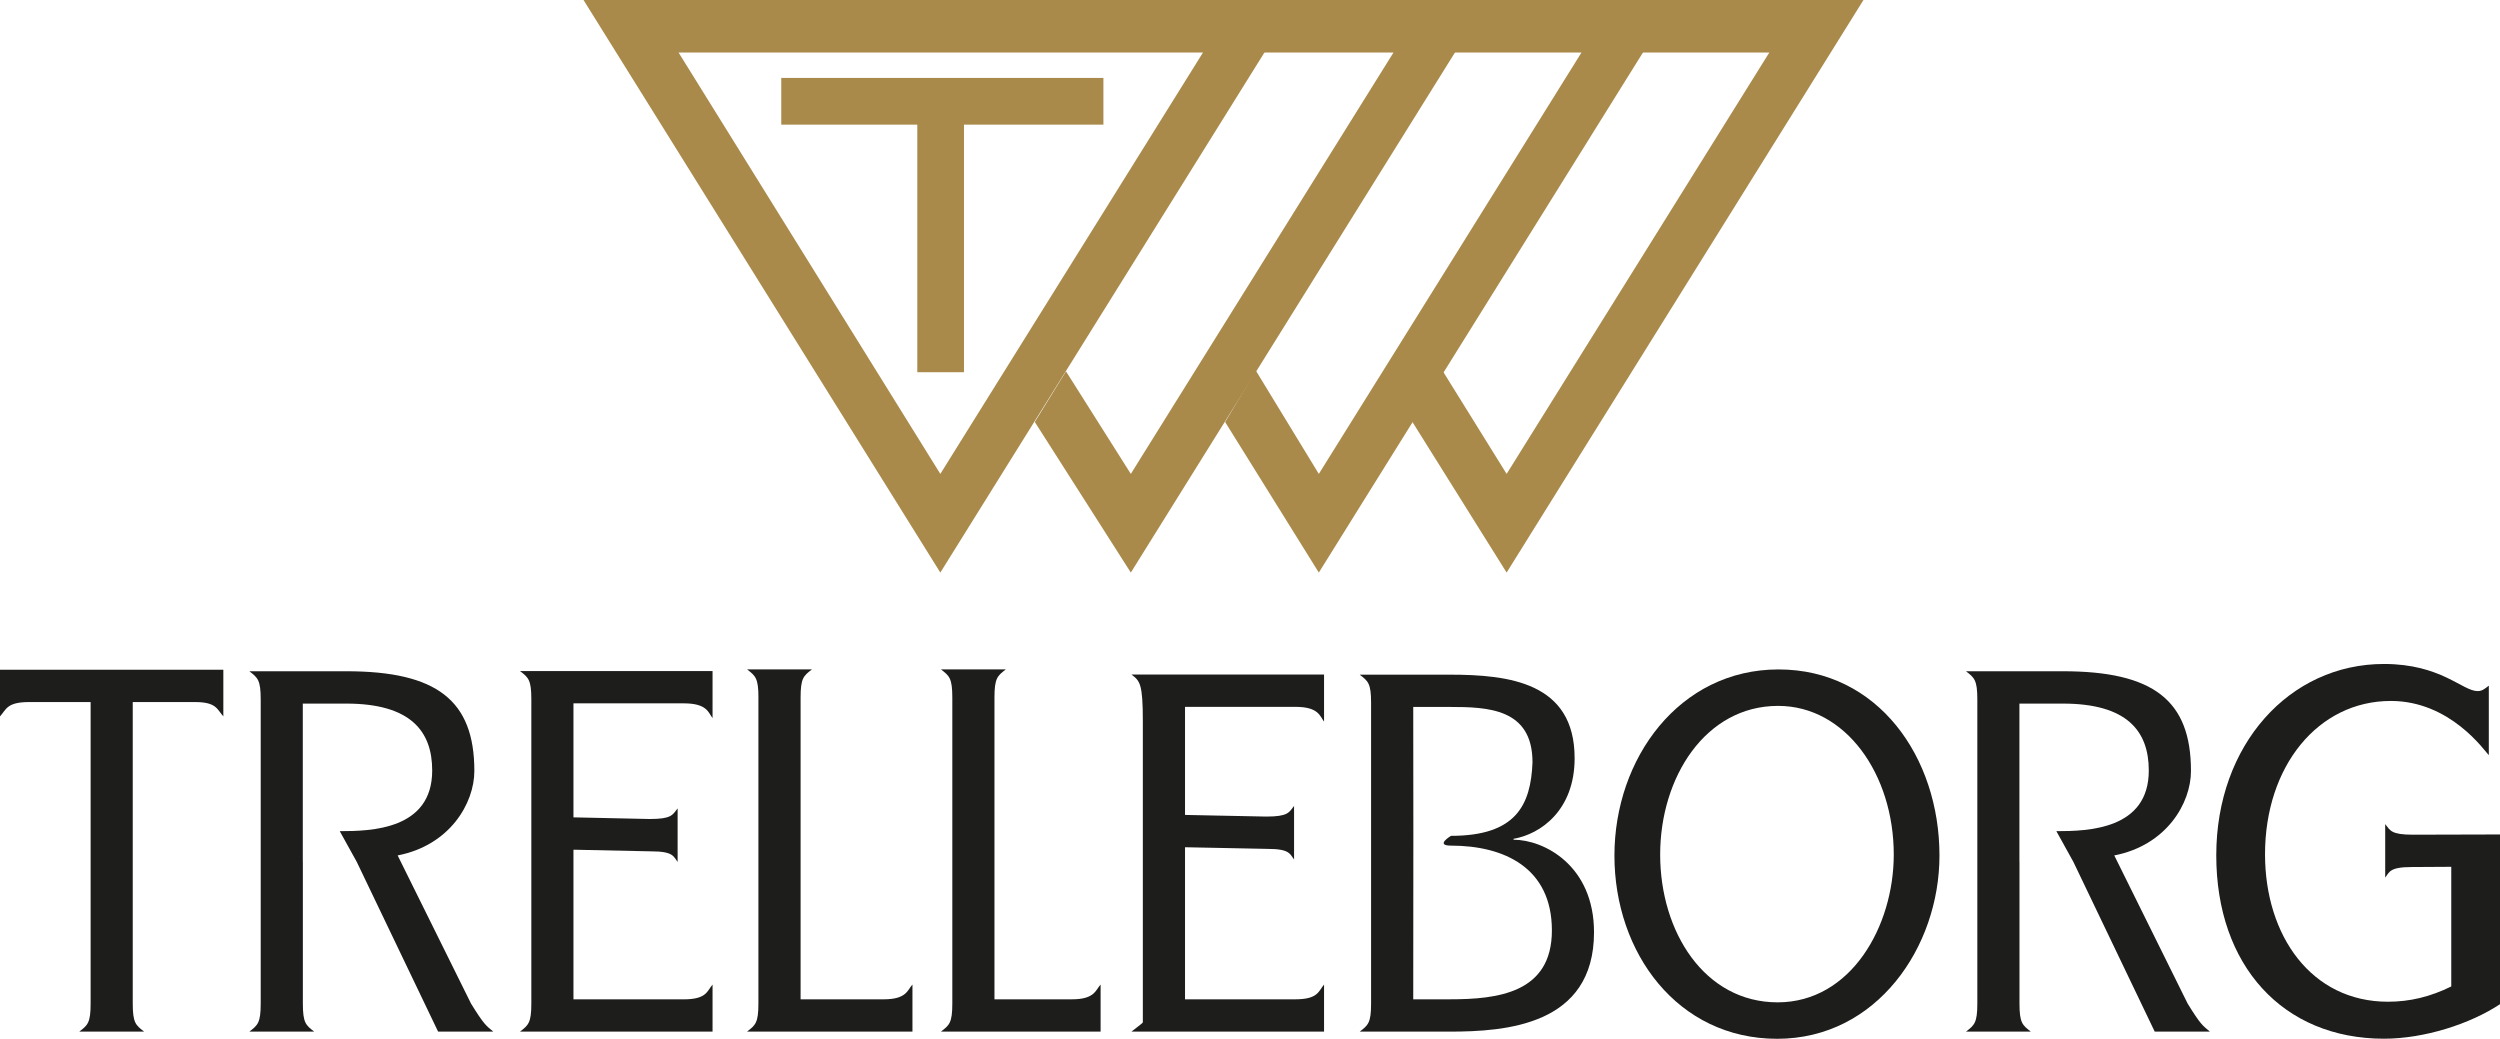
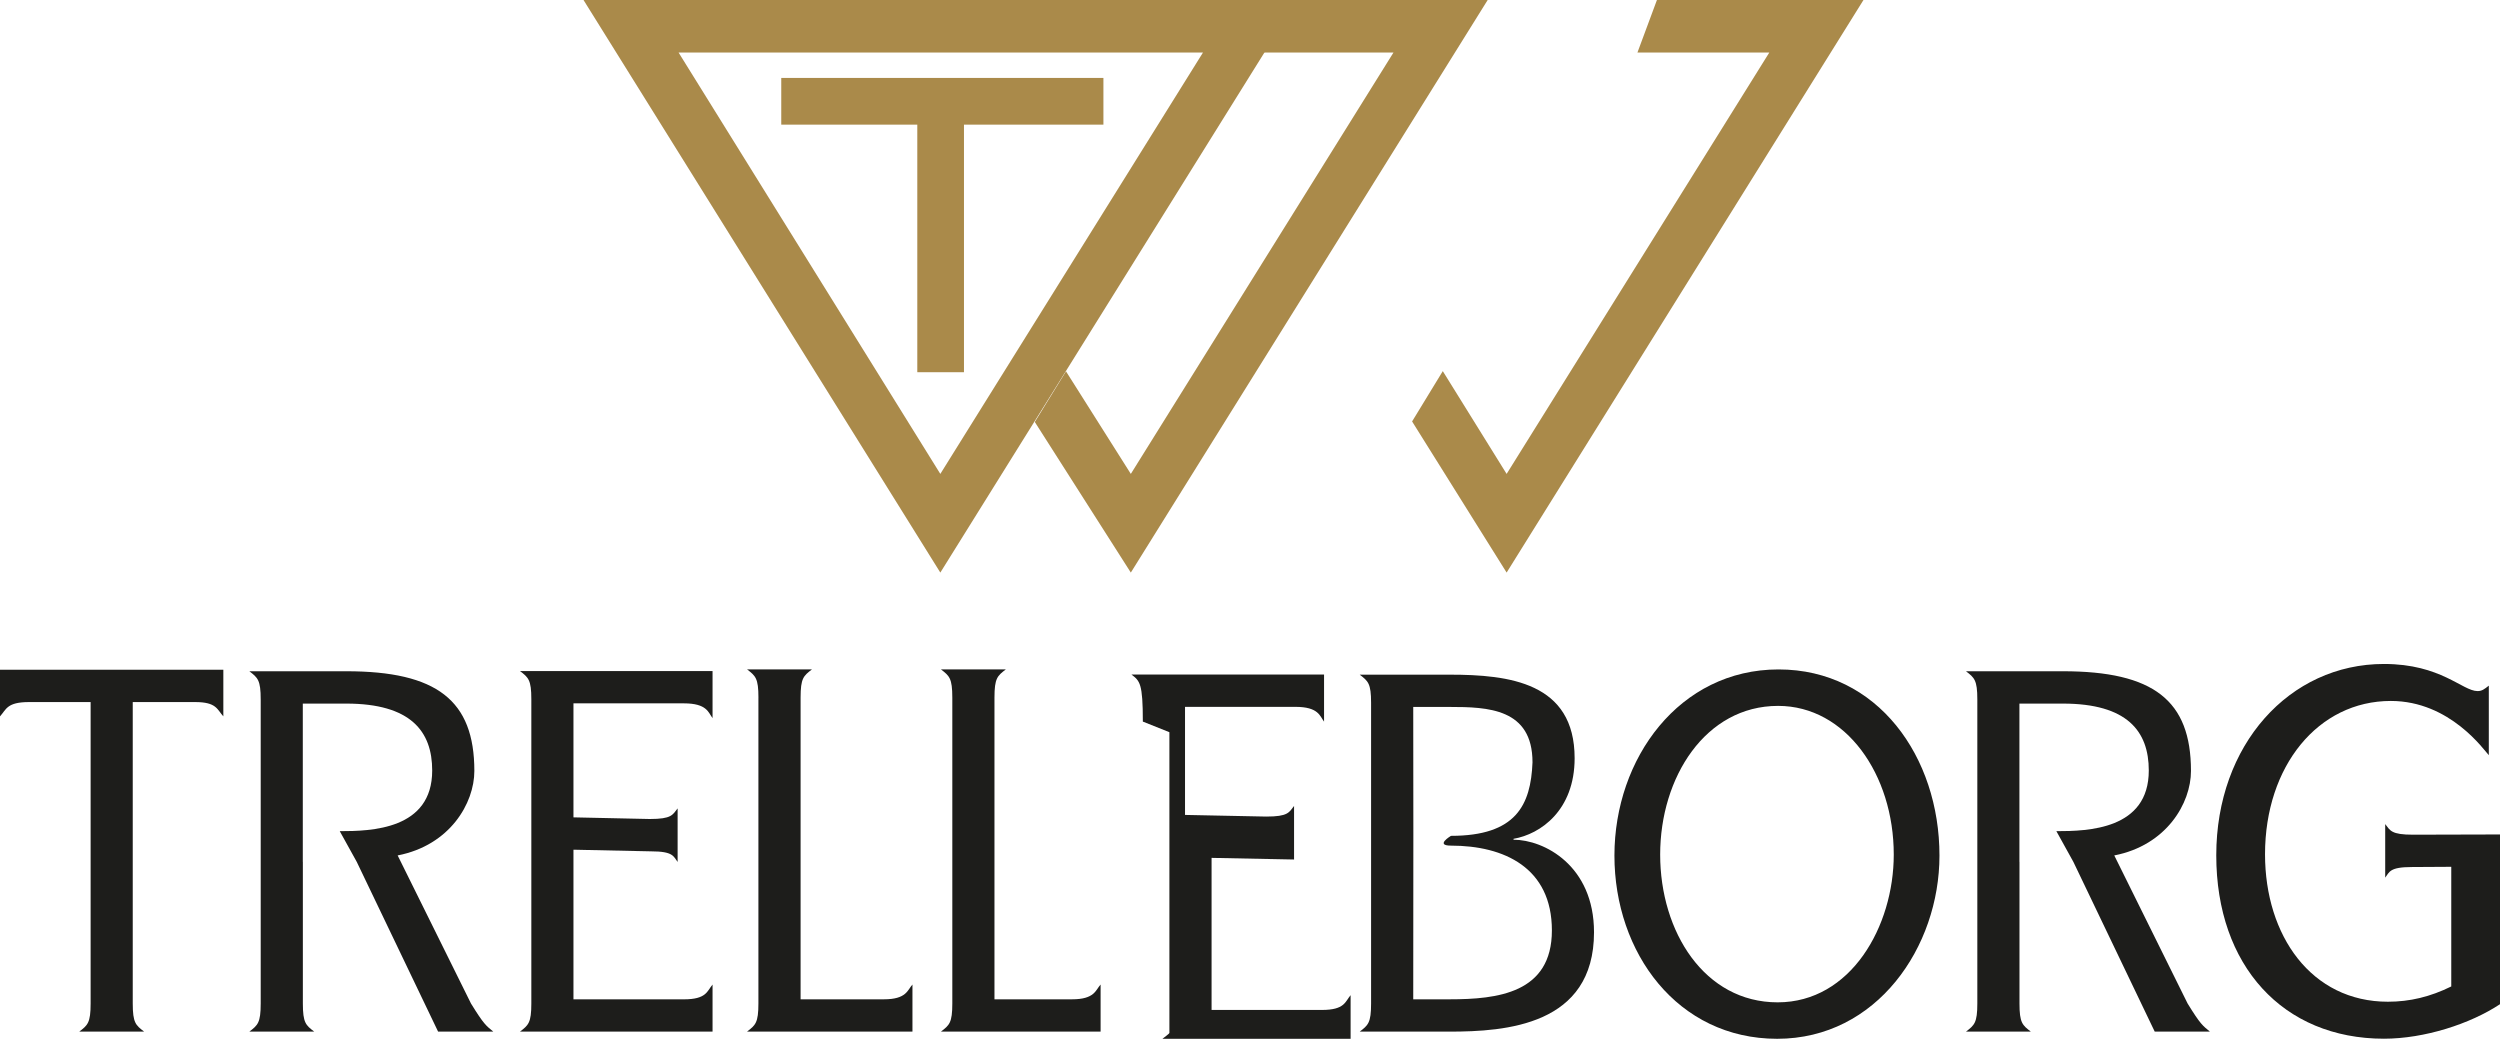
<svg xmlns="http://www.w3.org/2000/svg" id="Lager_1" version="1.1" viewBox="0 0 851.06 353.63">
  <defs>
    <style>
      .st0 {
        fill: #1d1d1b;
      }

      .st1 {
        fill: #aa8a4a;
      }
    </style>
  </defs>
  <path class="st0" d="M76.03,228v15.87c-2.15-2.36-2.29-4.87-9.61-4.87h-21.23v102.61c0,6.6,1.01,7.38,3.88,9.58h-22.09c2.87-2.2,3.87-2.98,3.87-9.58v-102.61H9.9c-7.6,0-7.75,2.51-9.9,4.87v-15.87h76.03Z" />
  <path class="st0" d="M103.1,293.41v48.2c0,6.6,1,7.38,3.87,9.58h-22.09c2.87-2.2,3.87-2.98,3.87-9.58v-103.51c0-6.6-1-7.39-3.87-9.59h32.99c30.84,0,43.61,9.9,43.61,33.94,0,11-8.32,25.3-26.11,28.76l24.96,50.4c4.45,7.23,5.16,7.54,7.6,9.58h-18.79l-27.69-57.78-5.79-10.46c10.76,0,31.47-.54,31.47-20.65,0-13.36-7.32-22.78-29.27-22.78h-14.78v53.89h0Z" />
  <path class="st0" d="M687.48,293.41v48.2c0,6.6,1,7.38,3.87,9.58h-22.09c2.87-2.2,3.87-2.98,3.87-9.58v-103.51c0-6.6-1-7.39-3.87-9.59h32.99c30.84,0,43.61,9.9,43.61,33.94,0,11-8.32,25.3-26.11,28.76l24.96,50.4c4.44,7.23,5.16,7.54,7.6,9.58h-18.79l-27.69-57.78-5.79-10.46c10.76,0,31.46-.54,31.46-20.65,0-13.36-7.32-22.78-29.26-22.78h-14.78v53.89h0Z" />
  <path class="st0" d="M180.88,238.03c0-6.6-1-7.39-3.87-9.59h65.56v16.03c-1.43-1.88-1.86-5.03-9.76-5.03h-37.59v38.81l25.99.56c7.46,0,7.75-1.41,9.47-3.61v18.23c-1.43-1.88-1.43-3.61-9.04-3.61l-26.42-.56v50.94h37.59c7.75,0,7.89-2.83,9.76-5.03v16.02h-65.56c2.87-2.2,3.87-2.98,3.87-9.58v-103.58h0Z" />
  <path class="st0" d="M258.19,237.47c0-6.6-1-7.38-3.87-9.59h22.09c-2.87,2.2-3.87,2.99-3.87,9.59v102.72h28.33c7.75,0,8.03-3.14,9.75-5.03v16.02h-56.31c2.87-2.2,3.87-2.98,3.87-9.58v-104.13h0Z" />
  <path class="st0" d="M324.19,237.47c0-6.6-1.01-7.38-3.87-9.59h22.09c-2.87,2.2-3.87,2.99-3.87,9.59v102.72h26.38c7.75,0,8.03-3.14,9.75-5.03v16.02h-54.35c2.87-2.2,3.87-2.98,3.87-9.58v-104.13h0Z" />
-   <path class="st0" d="M389.05,245.65c0-13.03-1-13.82-3.87-16.02h65.56v16.03c-1.43-1.89-1.87-5.03-9.75-5.03h-37.58v36.79l27.65.56c7.46,0,7.75-1.41,9.47-3.61v18.23c-1.43-1.88-1.43-3.62-9.04-3.62l-28.08-.56v51.77h37.58c7.75,0,7.89-2.83,9.75-5.03v16.02h-65.56c2.87-2.2,3.87-2.98,3.87-3.15v-102.39h0Z" />
+   <path class="st0" d="M389.05,245.65c0-13.03-1-13.82-3.87-16.02h65.56v16.03c-1.43-1.89-1.87-5.03-9.75-5.03h-37.58v36.79l27.65.56c7.46,0,7.75-1.41,9.47-3.61v18.23l-28.08-.56v51.77h37.58c7.75,0,7.89-2.83,9.75-5.03v16.02h-65.56c2.87-2.2,3.87-2.98,3.87-3.15v-102.39h0Z" />
  <path class="st0" d="M466.75,239.25c0-6.6-1.01-7.38-3.87-9.58h30.55c20.37,0,42.61,2.67,42.61,28.44,0,17.76-11.62,25.87-20.8,27.44v.31c10.33,0,27.4,8.73,27.4,31.51,0,31.74-30.13,33.82-49.21,33.82h-30.55c2.87-2.2,3.87-2.98,3.87-9.58v-102.36h0ZM481.14,283.7l-.04,56.49h12.34c16.36,0,34.86-2.08,34.86-23.45s-16.27-28.87-34.35-28.87c-5.6,0,0-3.33,0-3.33,22.09,0,27.17-10.4,27.75-25.02,0-18.38-15.21-18.86-28.26-18.86h-12.34l.04,43.04h0Z" />
  <path class="st0" d="M549.59,291.26c0-33.09,22.1-63.37,55.87-63.37s54.78,29.78,54.78,63.37c0,31.1-21.32,62.37-55.25,62.37s-55.4-29.28-55.4-62.37h0ZM605.15,341.22c24.9,0,39.53-25.81,39.53-50.3,0-27.3-16.34-50.62-39.37-50.62-24.74,0-40.15,24.32-40.15,50.62s15.1,50.3,40,50.3h0Z" />
  <path class="st0" d="M834.46,295.08l-13.44.08c-7.6,0-7.6,1.73-9.04,3.61v-18.23c1.72,2.2,2.01,3.61,9.47,3.61l29.61-.08v-.52,58.3c-10.13,6.71-25.73,11.75-39.5,11.75-34.36,0-57.09-24.84-57.09-62.44s24.89-65.13,57.09-65.13c19.42,0,26.72,9.23,31.87,9.23,1.5,0,2.33-.67,3.82-1.85v23.67c-1.49-1.51-13.11-18.46-33.36-18.46-24.73,0-42.82,22.16-42.82,52.2,0,27.7,15.77,50.19,41.83,50.19,7.47,0,14.44-1.68,21.57-5.2v-40.74h0Z" />
  <polygon class="st1" points="312.27 35.53 328.16 35.53 328.16 126.71 312.27 126.71 312.27 35.53 312.27 35.53" />
  <polygon class="st1" points="265.96 26.53 375.63 26.53 375.63 42.43 265.96 42.43 265.96 26.53 265.96 26.53" />
  <polygon class="st1" points="258.31 17.89 231.01 17.89 320.11 161.33 409.52 17.89 258.31 17.89 258.31 0 441.58 0 320.11 194.92 198.64 0 258.31 0 258.31 17.89 258.31 17.89" />
  <polygon class="st1" points="557.42 17.89 564.06 0 634.37 0 512.89 194.92 480.71 143.47 491.16 126.34 512.89 161.33 602.31 17.89 557.42 17.89 557.42 17.89" />
-   <polygon class="st1" points="501.01 0 570.44 0 448.96 194.92 417.06 143.66 427.51 126.15 448.96 161.33 538.37 17.89 492.15 17.89 501.01 0 501.01 0" />
  <polygon class="st1" points="432.78 0 506.44 0 384.96 194.92 352.27 143.65 362.89 126.41 384.96 161.33 474.37 17.89 427.24 17.89 432.78 0 432.78 0" />
</svg>